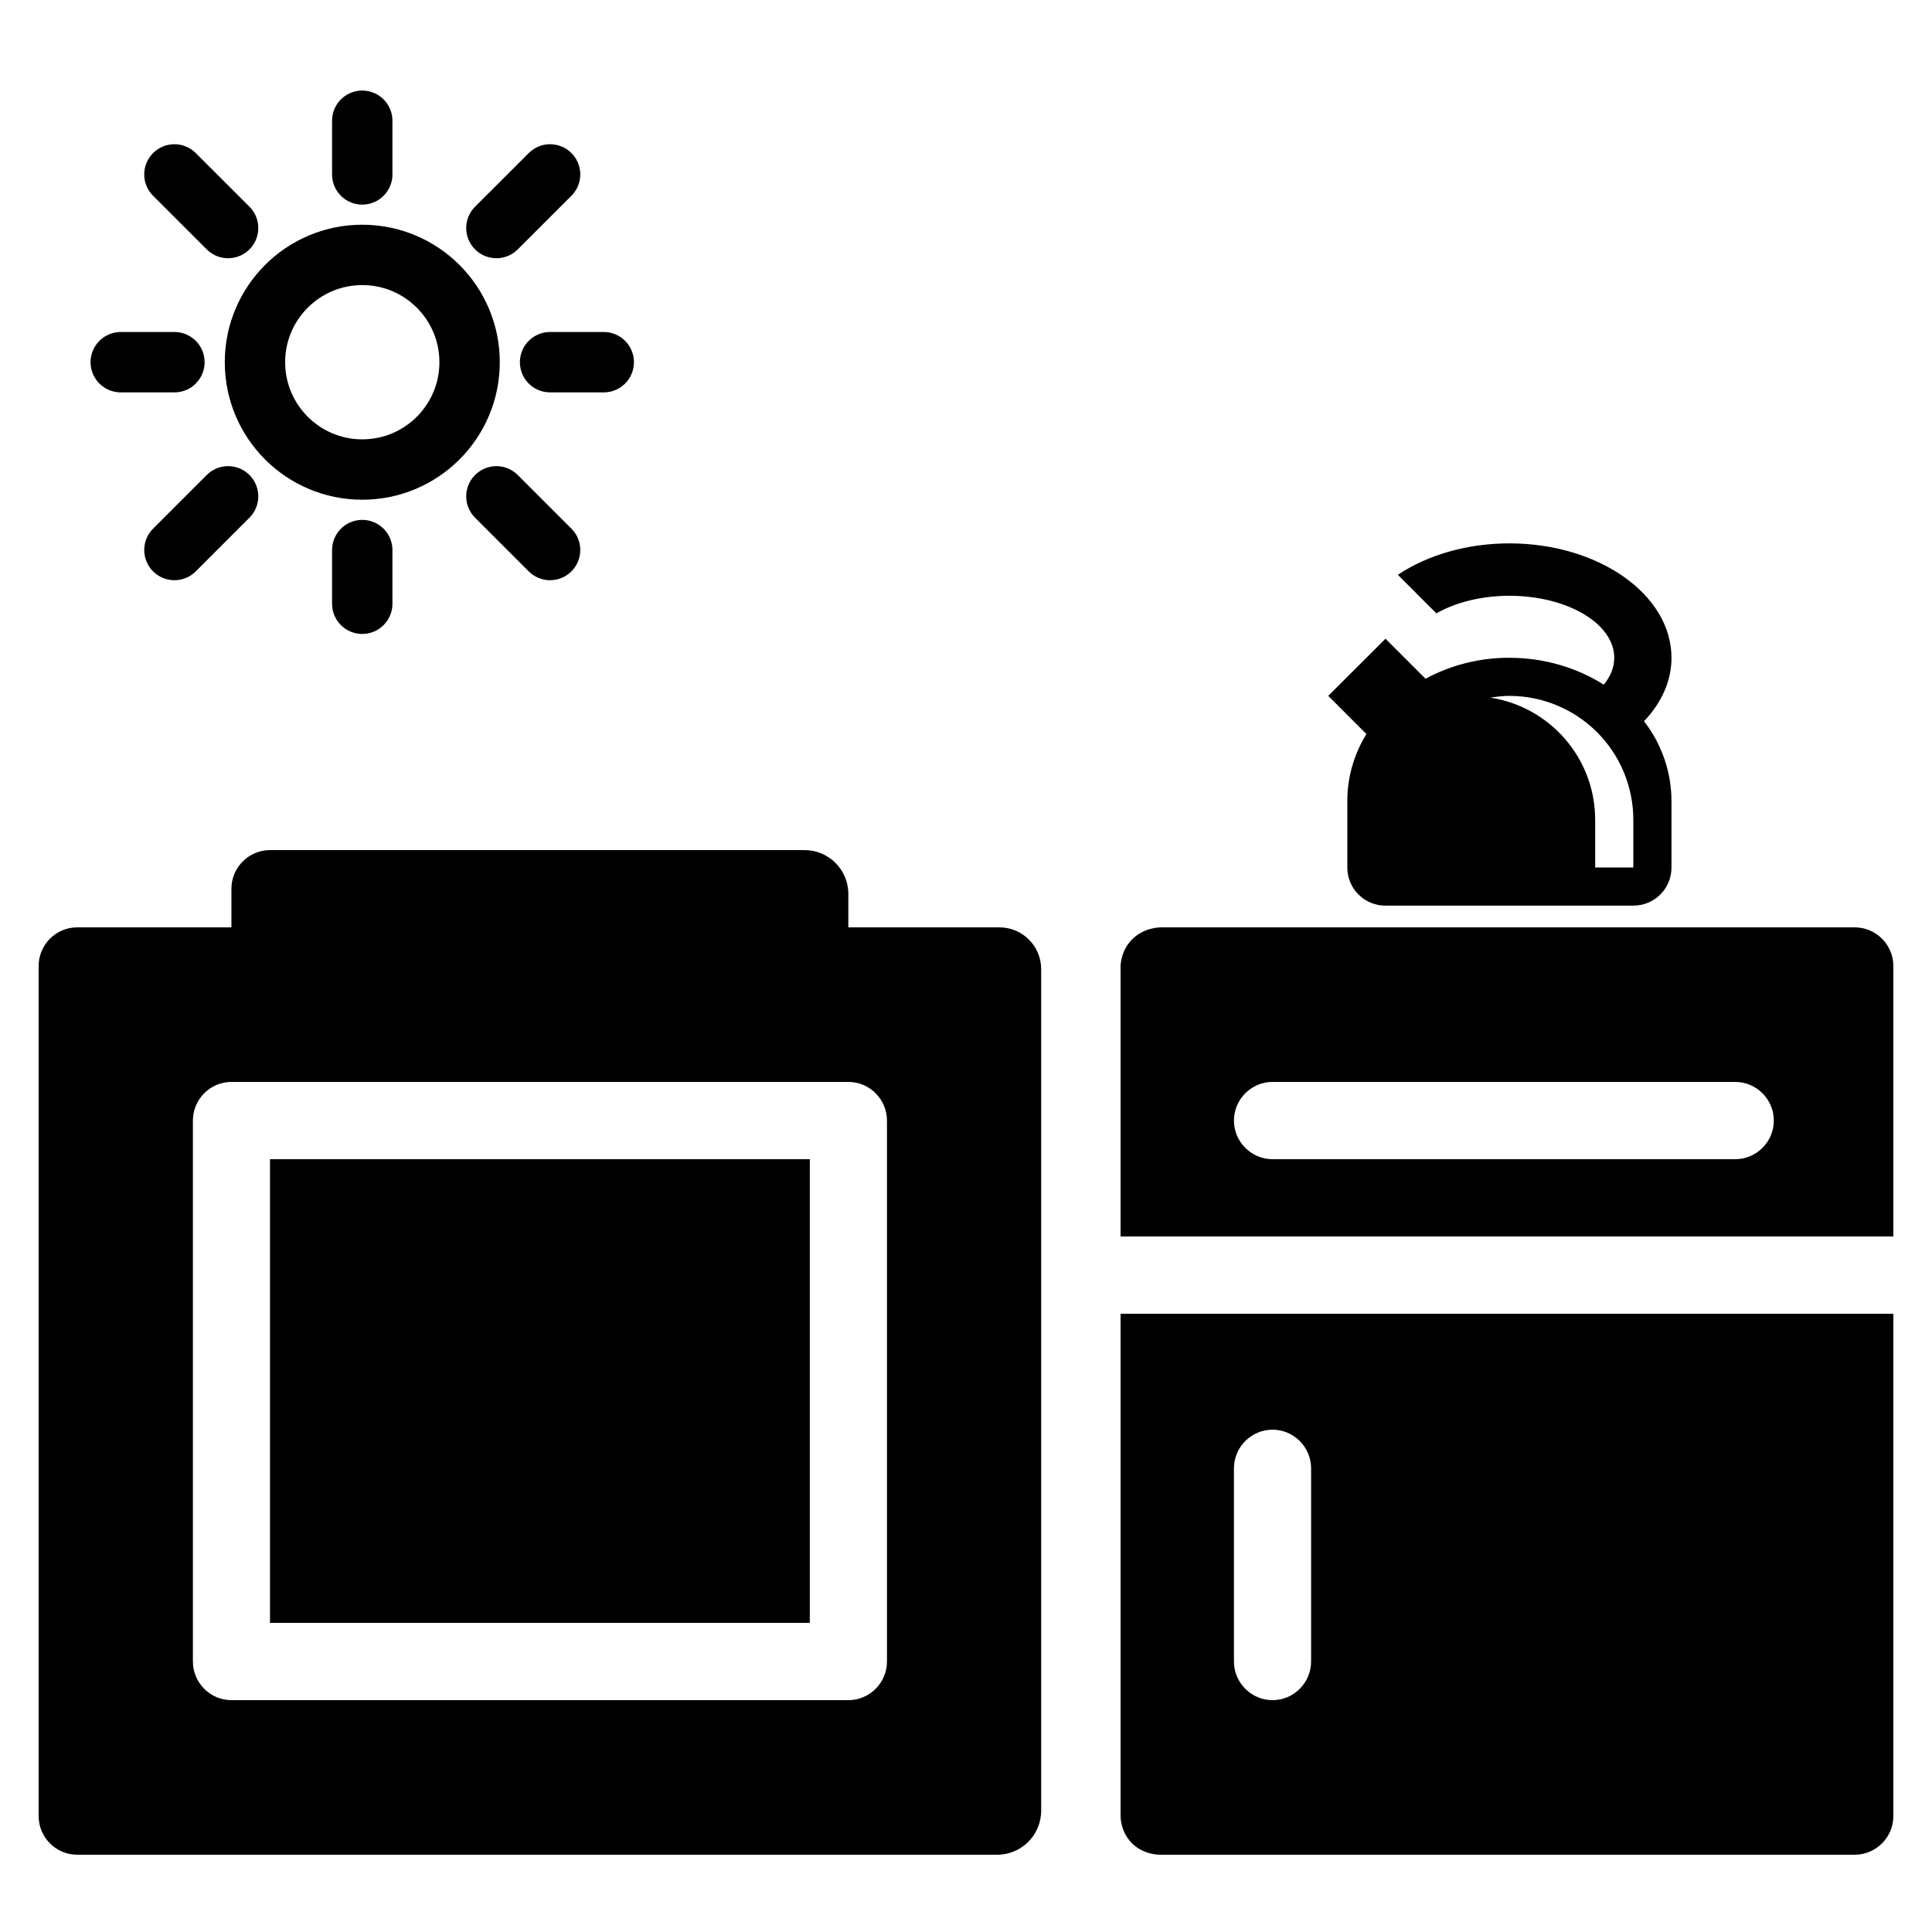
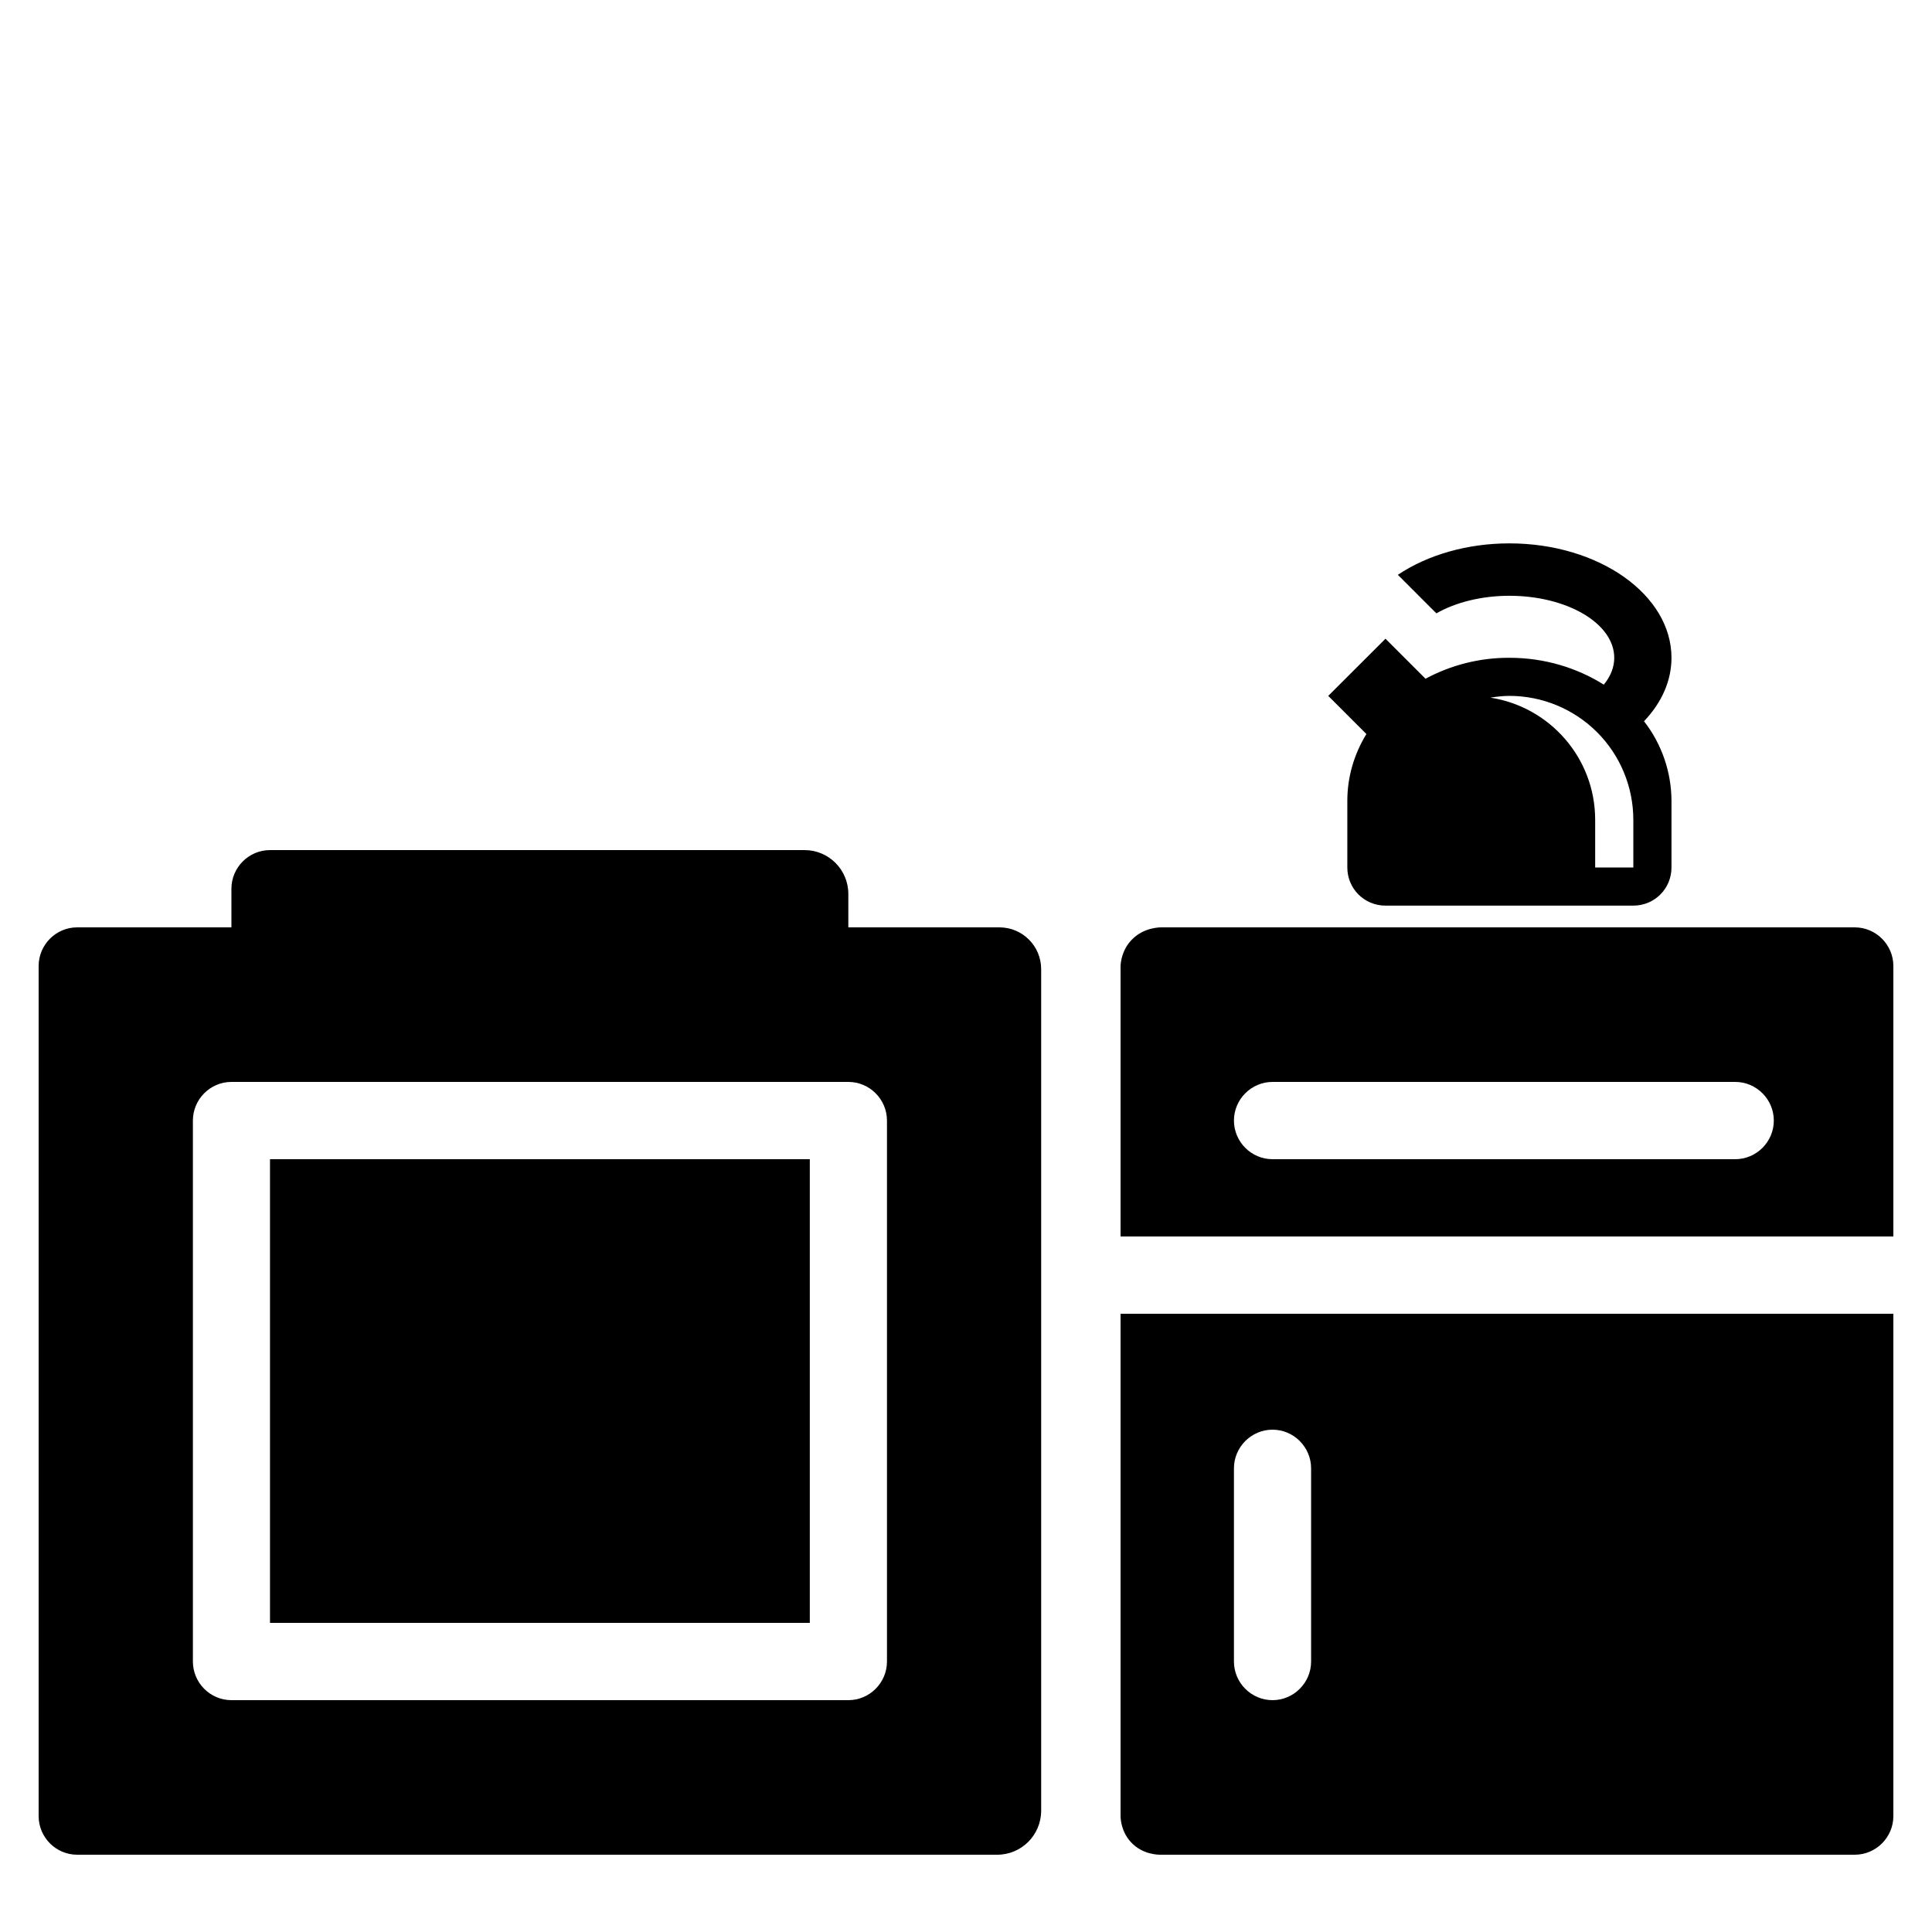
<svg xmlns="http://www.w3.org/2000/svg" width="32" height="32" viewBox="0 0 32 32" fill="none">
  <path d="M4.472 14.08C4.121 14.08 3.833 14.368 3.833 14.72V15.36H1.278C0.927 15.36 0.64 15.648 0.64 16V30.08C0.64 30.432 0.927 30.72 1.278 30.72H16.517C16.92 30.72 17.245 30.393 17.245 29.99V16.052C17.245 15.67 16.936 15.36 16.553 15.36H14.051V14.806C14.051 14.405 13.726 14.08 13.326 14.08H4.472ZM19.255 15.36C19.212 15.359 18.938 15.357 18.736 15.575C18.579 15.744 18.563 15.942 18.56 16V20.48H31.36V16C31.36 15.648 31.072 15.36 30.721 15.36H29.38H23.632H19.255ZM3.833 17.92H14.052C14.403 17.92 14.691 18.208 14.691 18.56V27.52C14.691 27.872 14.403 28.16 14.052 28.16H3.833C3.482 28.16 3.195 27.872 3.195 27.52V18.56C3.195 18.208 3.482 17.92 3.833 17.92ZM21.077 17.92H28.741C29.092 17.92 29.38 18.208 29.38 18.56C29.38 18.912 29.092 19.2 28.741 19.2H21.077C20.726 19.2 20.438 18.912 20.438 18.56C20.438 18.208 20.726 17.92 21.077 17.92ZM4.472 19.2V26.88H13.413V19.2H4.472ZM18.56 21.76V30.08C18.561 30.133 18.572 30.338 18.731 30.511C18.928 30.725 19.195 30.721 19.236 30.72H30.721C31.072 30.72 31.36 30.432 31.36 30.08V21.76H18.56ZM21.077 23.68C21.428 23.68 21.716 23.968 21.716 24.32V27.52C21.716 27.872 21.428 28.16 21.077 28.16C20.726 28.16 20.438 27.872 20.438 27.52V24.32C20.438 23.968 20.726 23.68 21.077 23.68Z" fill="black" />
-   <path d="M6 7.777C6.982 7.777 7.778 6.981 7.778 5.999C7.778 5.018 6.982 4.222 6 4.222C5.019 4.222 4.223 5.018 4.223 5.999C4.223 6.981 5.019 7.777 6 7.777Z" stroke="black" stroke-linecap="round" stroke-linejoin="round" />
-   <path d="M6 2V2.889M6 9.111V10M2.889 5.999H2M10 5.999H9.111M9.111 2.889L8.222 3.777M2.889 2.889L3.778 3.777M3.778 8.221L2.889 9.11M9.111 9.11L8.222 8.221" stroke="black" stroke-linecap="round" stroke-linejoin="round" />
  <path d="M25 9C26.481 9 27.685 9.849 27.685 10.895C27.685 11.271 27.527 11.634 27.23 11.946C27.523 12.322 27.683 12.786 27.685 13.263V14.368C27.685 14.719 27.404 15 27.053 15H22.948C22.597 15 22.316 14.719 22.316 14.368V13.263C22.316 12.878 22.424 12.496 22.632 12.158L22 11.526L22.948 10.579L23.611 11.242C24.038 11.012 24.515 10.893 25 10.895C25.585 10.895 26.121 11.062 26.564 11.34C26.677 11.201 26.737 11.053 26.737 10.895C26.737 10.329 25.96 9.868 25 9.868C24.549 9.868 24.116 9.973 23.791 10.159L23.153 9.521C23.652 9.186 24.312 9 25 9ZM25 11.526C24.893 11.526 24.789 11.539 24.685 11.555C25.667 11.706 26.421 12.553 26.421 13.579V14.368H27.053V13.579C27.053 13.035 26.837 12.512 26.452 12.127C26.067 11.743 25.545 11.526 25 11.526Z" fill="black" />
</svg>